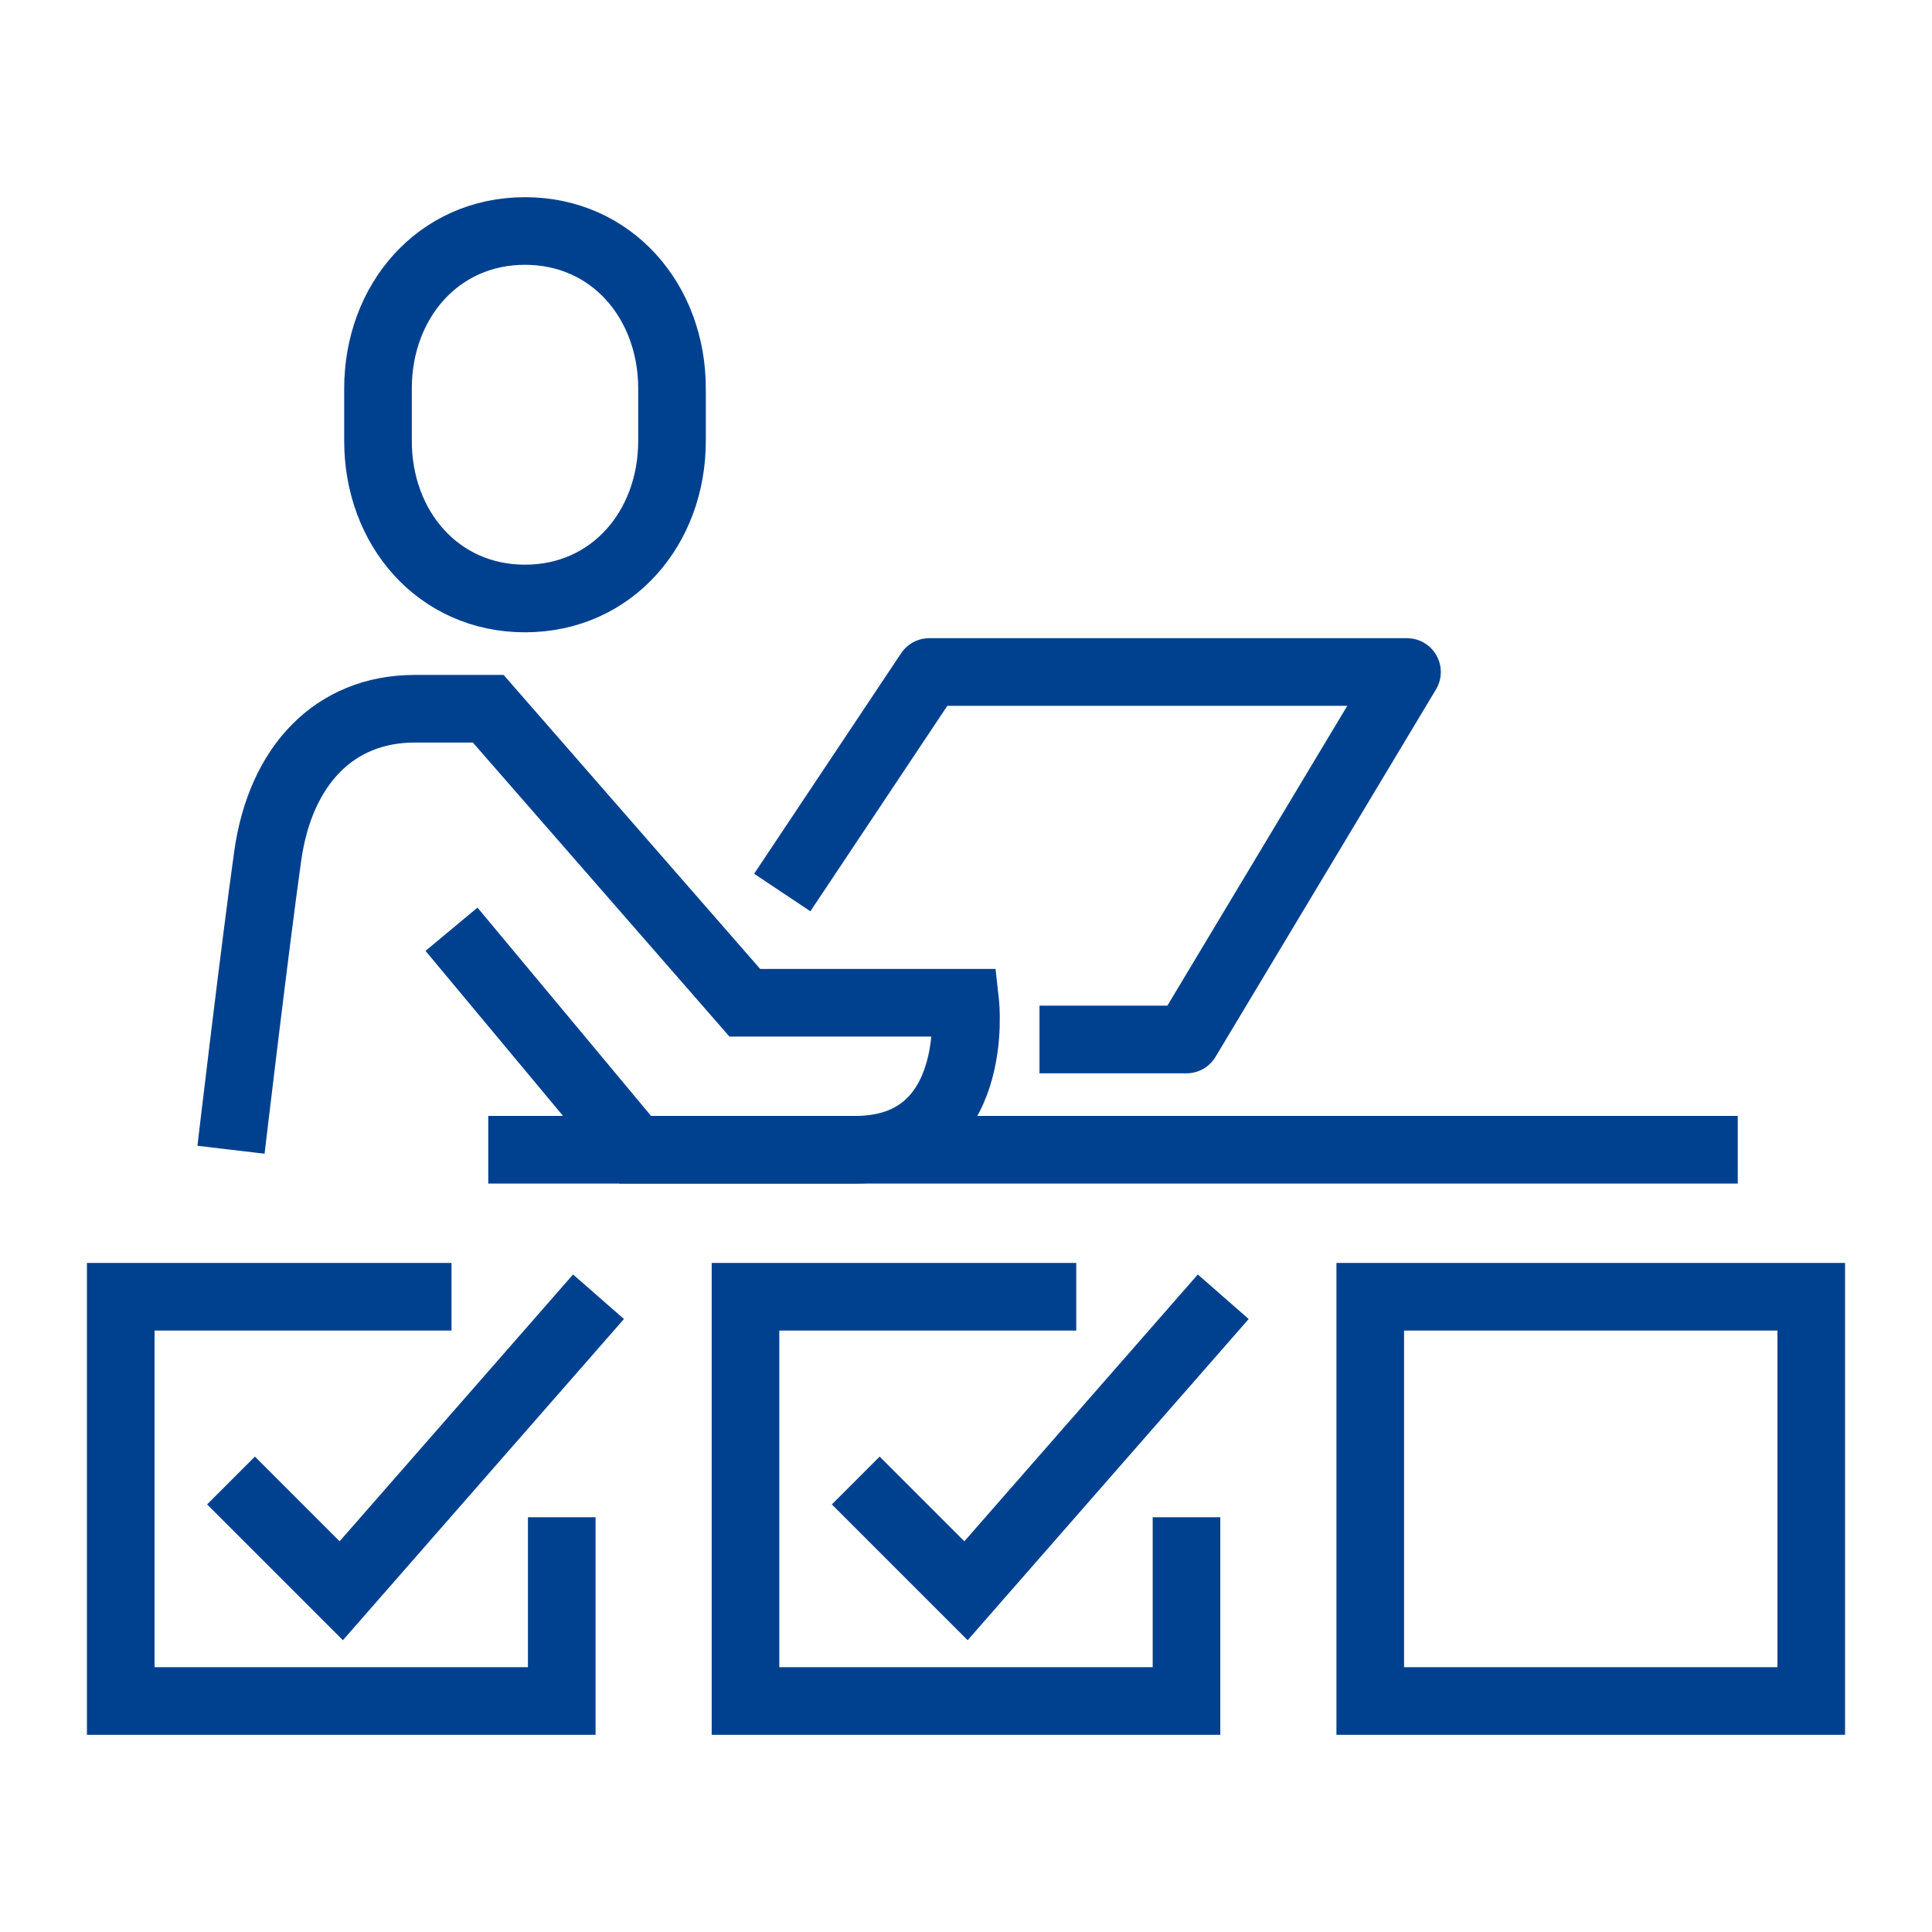
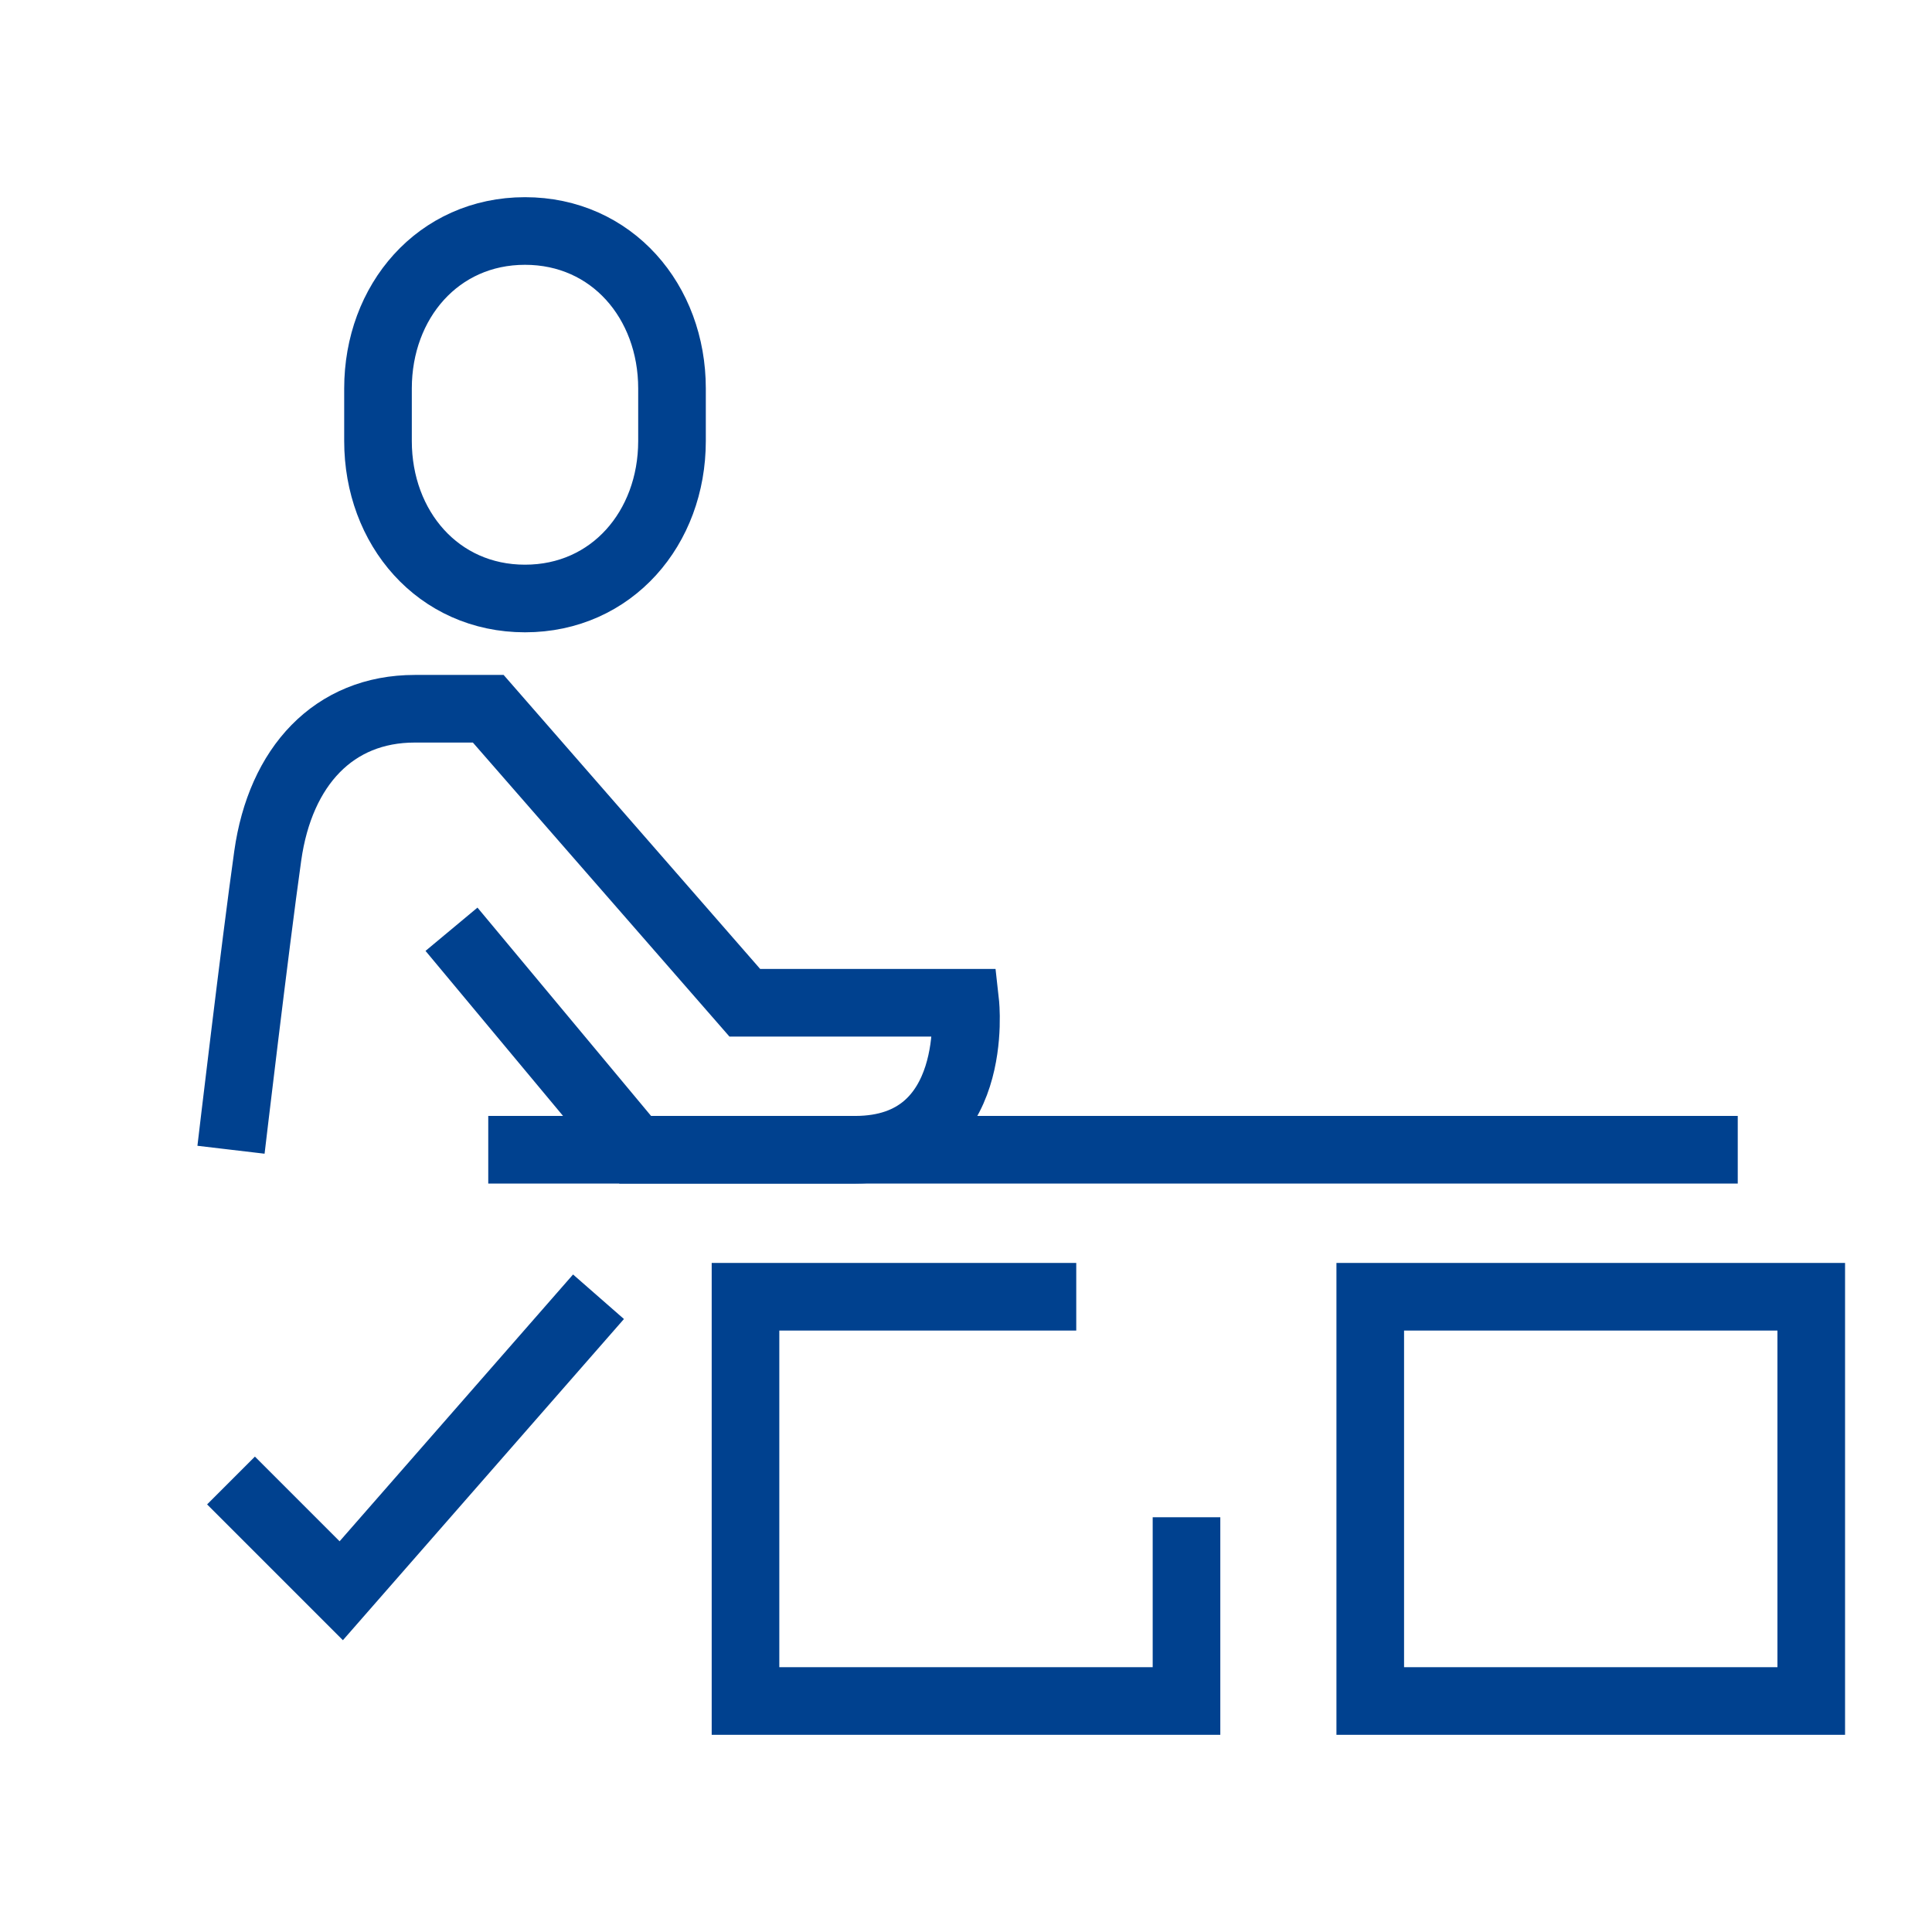
<svg xmlns="http://www.w3.org/2000/svg" version="1.1" id="Ebene_1" x="0px" y="0px" viewBox="0 0 400 400" style="enable-background:new 0 0 400 400;" xml:space="preserve">
  <g>
    <polyline style="fill:none;stroke:#00418F;stroke-width:14;stroke-miterlimit:10;" points="245.652,314.13 245.652,352.174    154.348,352.174 154.348,268.478 222.826,268.478  " />
-     <polyline style="fill:none;stroke:#00418F;stroke-width:14;stroke-miterlimit:10;" points="177.174,306.522 200,329.348    253.261,268.478  " />
    <rect x="283.696" y="268.478" style="fill:none;stroke:#00418F;stroke-width:14;stroke-miterlimit:10;" width="91.304" height="83.696" />
-     <polyline style="fill:none;stroke:#00418F;stroke-width:14;stroke-miterlimit:10;" points="116.304,314.13 116.304,352.174    25,352.174 25,268.478 93.478,268.478  " />
    <polyline style="fill:none;stroke:#00418F;stroke-width:14;stroke-miterlimit:10;" points="47.826,306.522 70.652,329.348    123.913,268.478  " />
    <path style="fill:none;stroke:#00418F;stroke-width:14;stroke-miterlimit:10;" d="M108.696,123.912   c-17.982,0-30.435-14.598-30.435-32.606V80.432c0-18.008,12.453-32.606,30.435-32.606c17.982,0,30.435,14.598,30.435,32.606v10.874   C139.13,109.313,126.677,123.912,108.696,123.912z" />
    <path style="fill:none;stroke:#00418F;stroke-width:14;stroke-miterlimit:10;" d="M47.826,238.043c0,0,4.993-42.323,7.609-60.87   c2.615-18.546,13.696-30.435,30.435-30.435h15.217l53.116,60.87h45.652c0,0,3.403,30.435-22.826,30.435   c-15.292,0-45.508,0-45.508,0l-38.043-45.652" />
-     <polyline style="fill:none;stroke:#00418F;stroke-width:14;stroke-linejoin:round;stroke-miterlimit:10;" points="161.957,184.783    192.391,139.13 291.304,139.13 245.652,215.217 215.217,215.217  " />
    <line style="fill:none;stroke:#00418F;stroke-width:14;stroke-linejoin:round;stroke-miterlimit:10;" x1="101.087" y1="238.043" x2="359.783" y2="238.043" />
  </g>
</svg>